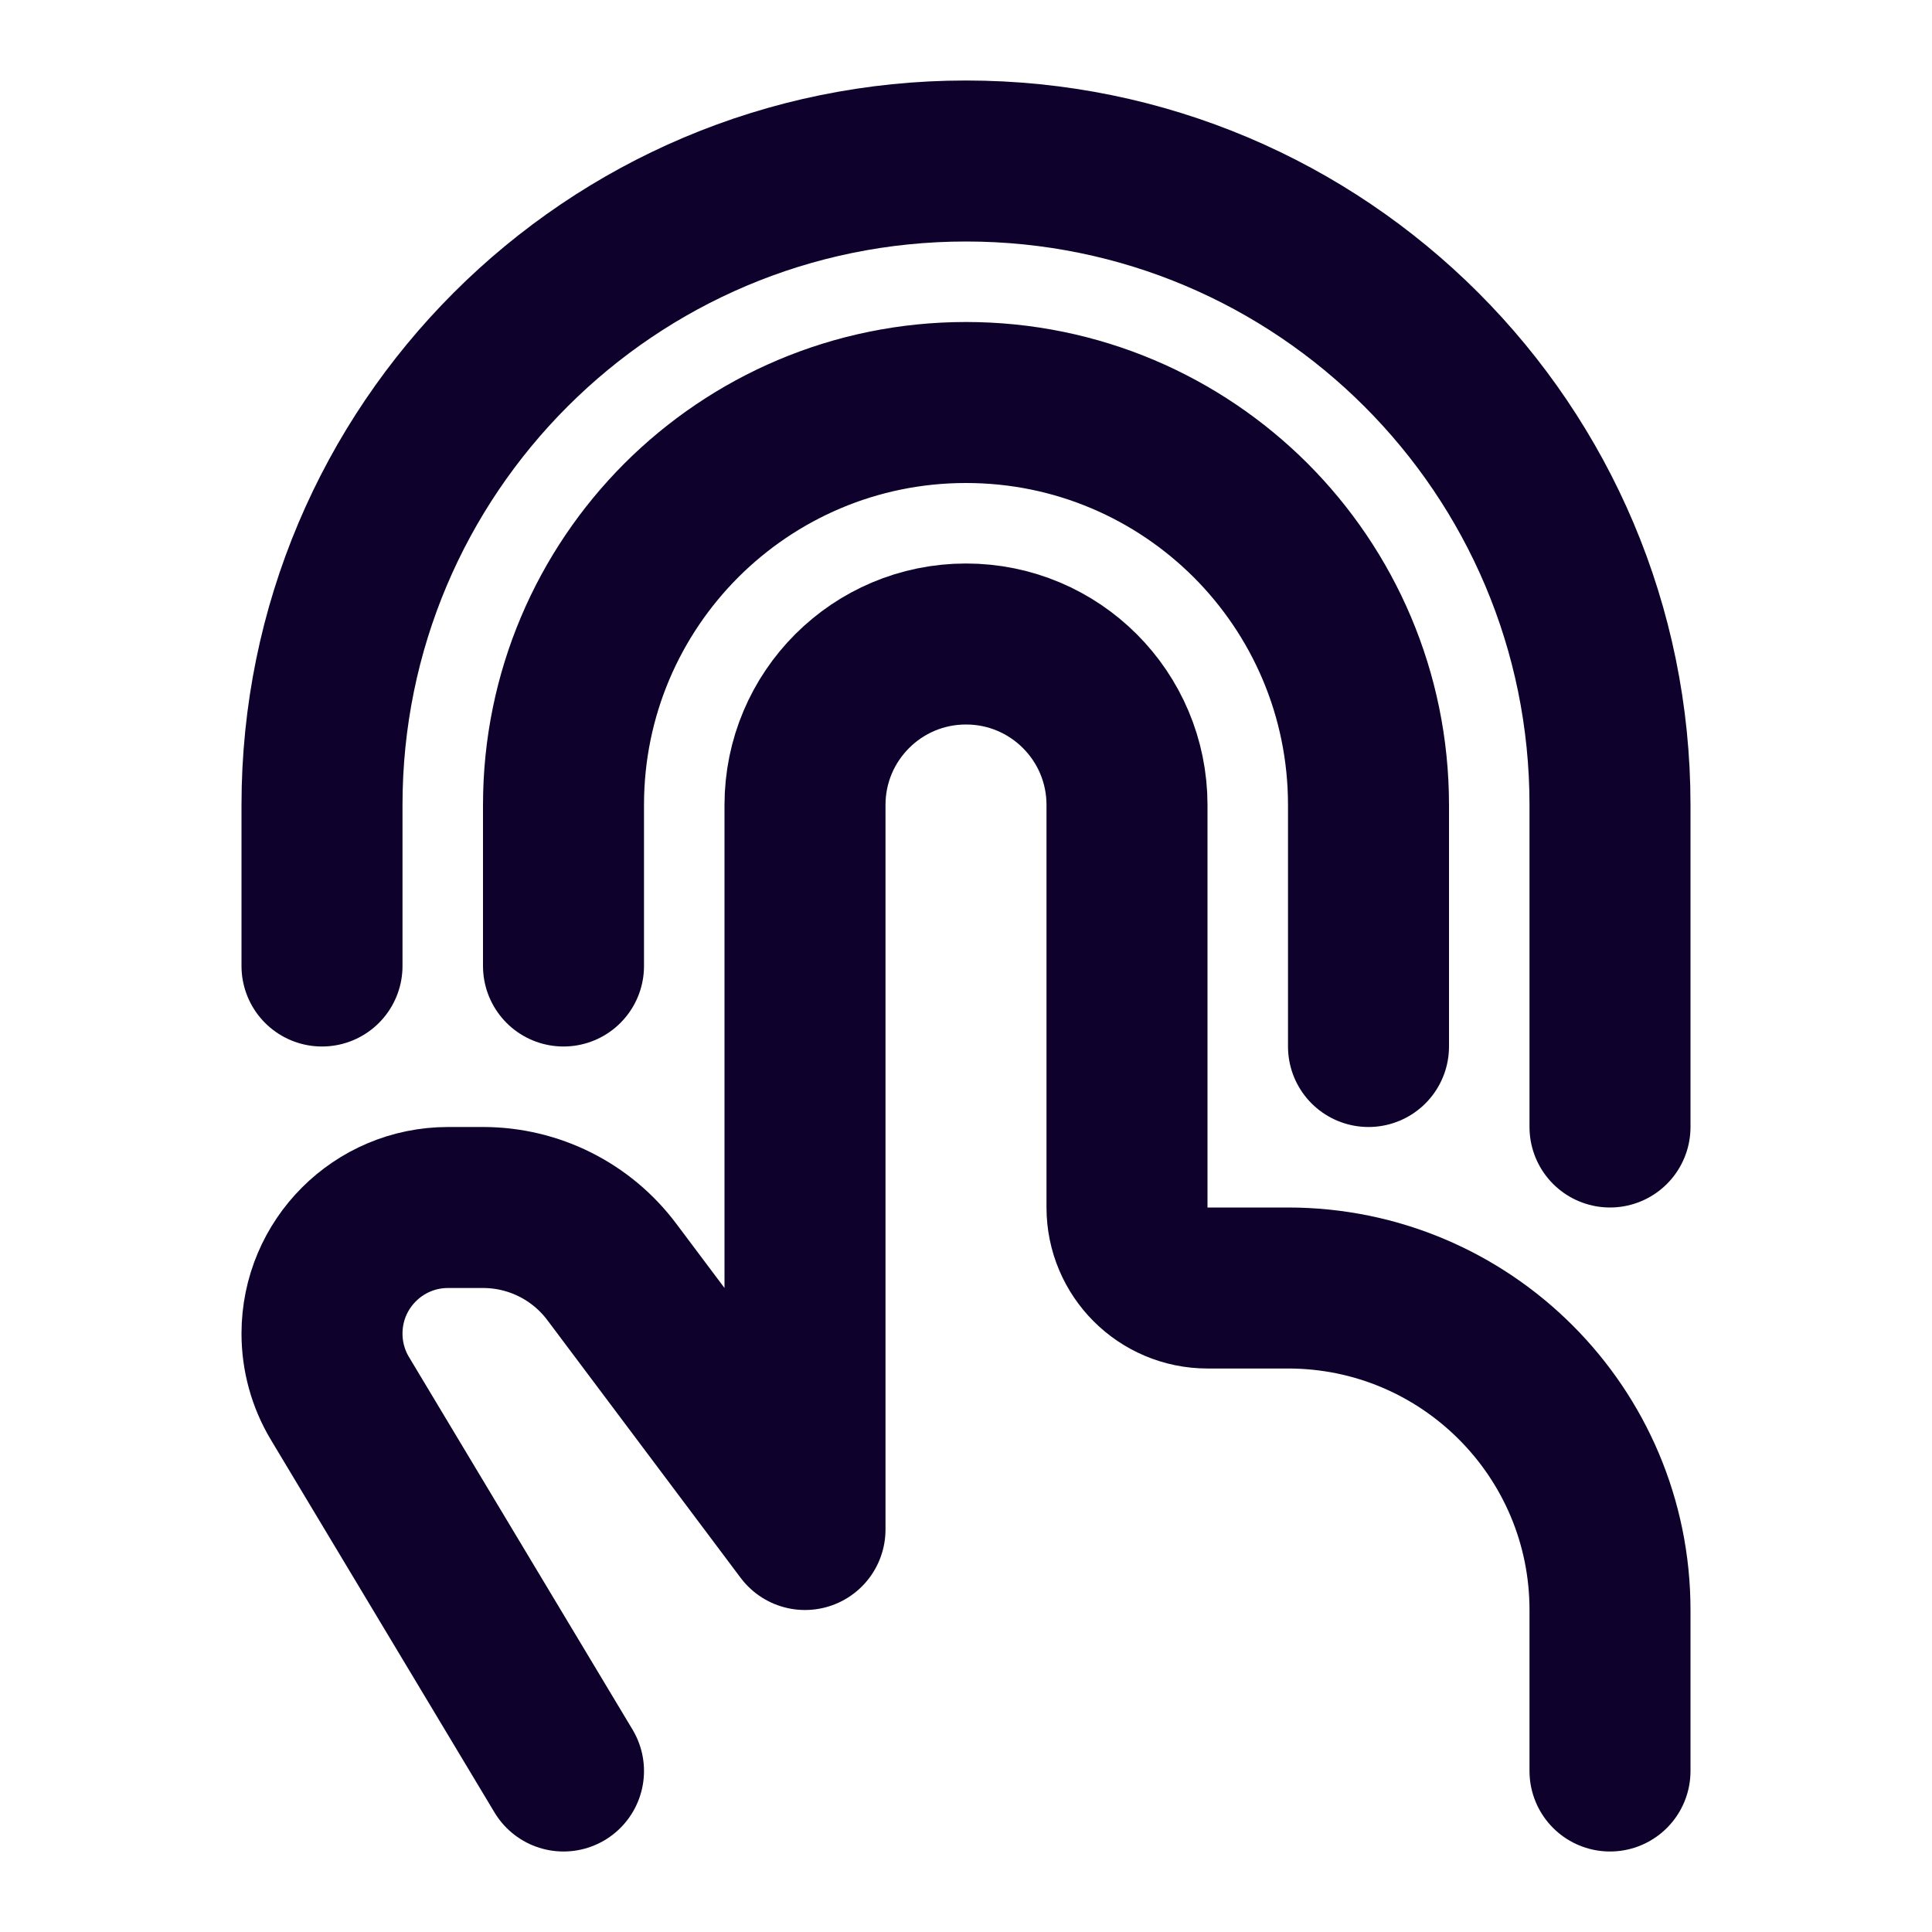
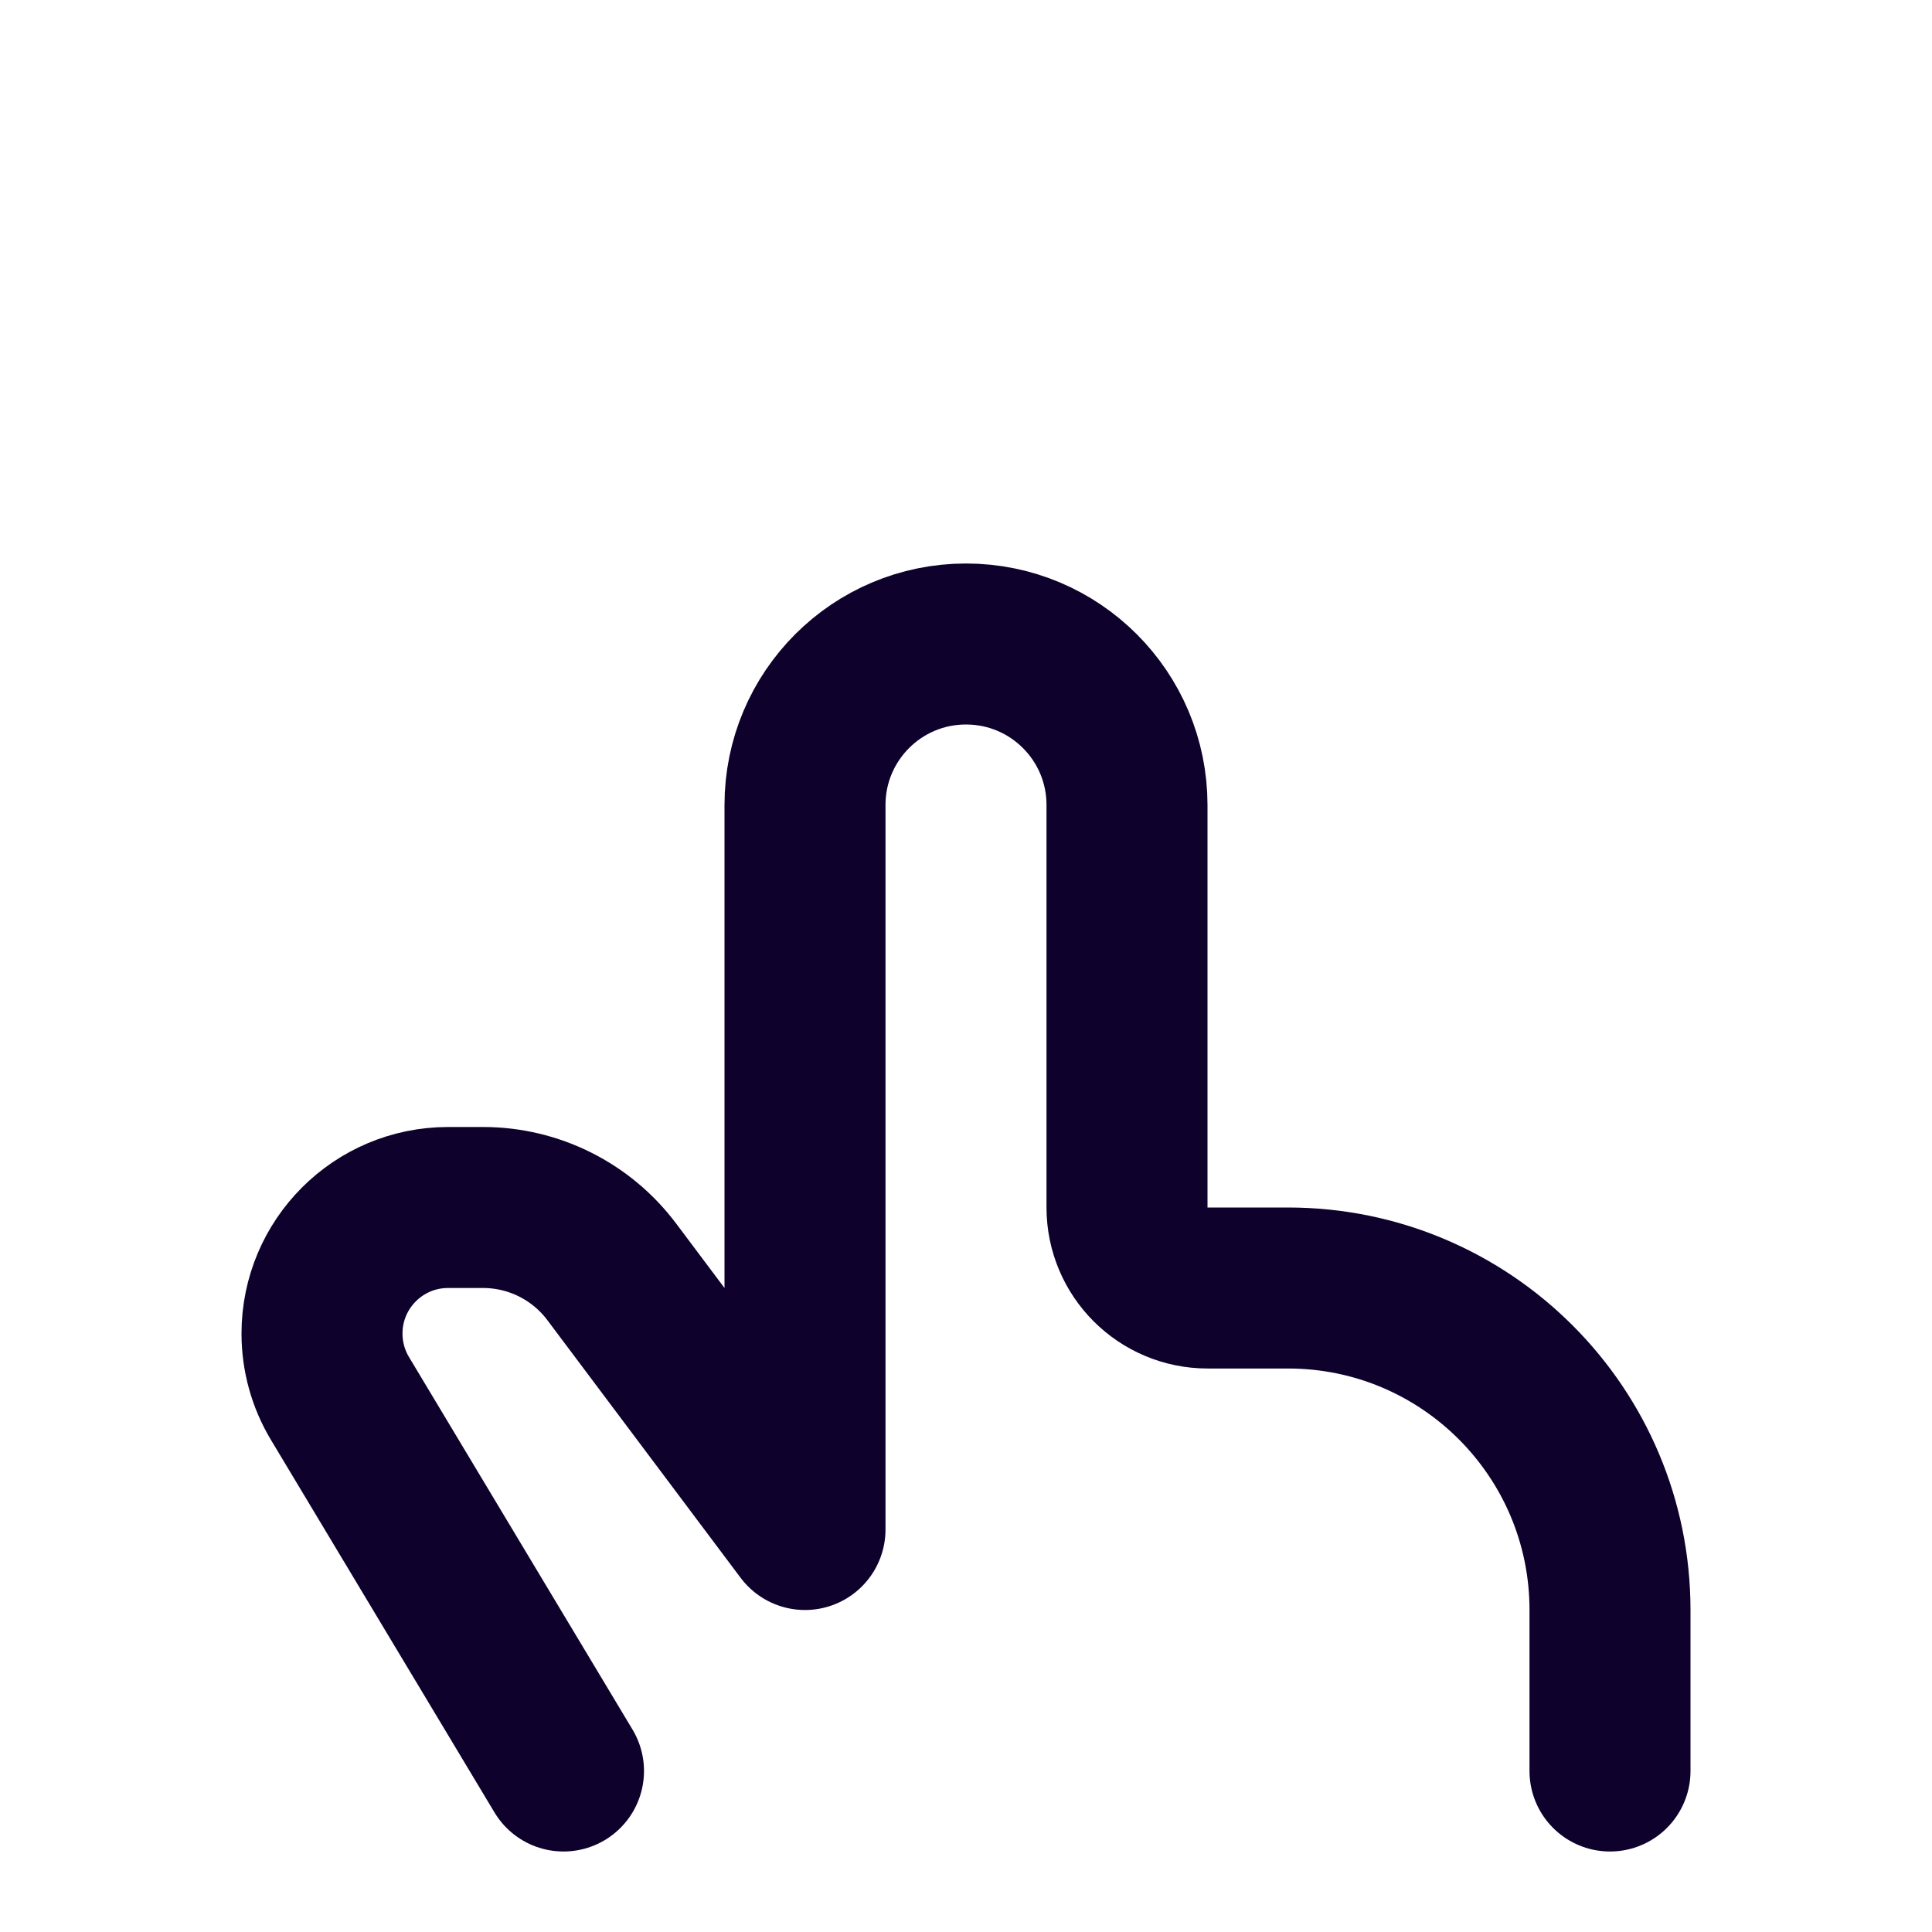
<svg xmlns="http://www.w3.org/2000/svg" width="24" height="24" viewBox="0 0 24 24" fill="none">
  <path d="M20 22V20C20 17.791 18.209 16 16 16H15C14.448 16 14 15.552 14 15V10C14 8.895 13.105 8 12 8V8C10.895 8 10 8.895 10 10V19L7.6 15.8C7.222 15.296 6.63 15 6 15H5.566C4.701 15 4 15.701 4 16.566V16.566C4 16.85 4.077 17.129 4.223 17.372L7 22" stroke="#0E022D" stroke-width="2" stroke-linecap="round" stroke-linejoin="round" />
-   <path d="M17 13V10C17 8.619 16.44 7.369 15.536 6.464C14.631 5.56 13.381 5 12 5C10.619 5 9.369 5.56 8.464 6.464C7.56 7.369 7 8.619 7 10V12M20 14V10C20 7.791 19.105 5.791 17.657 4.343C16.209 2.895 14.209 2 12 2C9.791 2 7.791 2.895 6.343 4.343C4.895 5.791 4 7.791 4 10V12" stroke="#0E022D" stroke-width="2" stroke-linecap="round" stroke-linejoin="round" />
</svg>